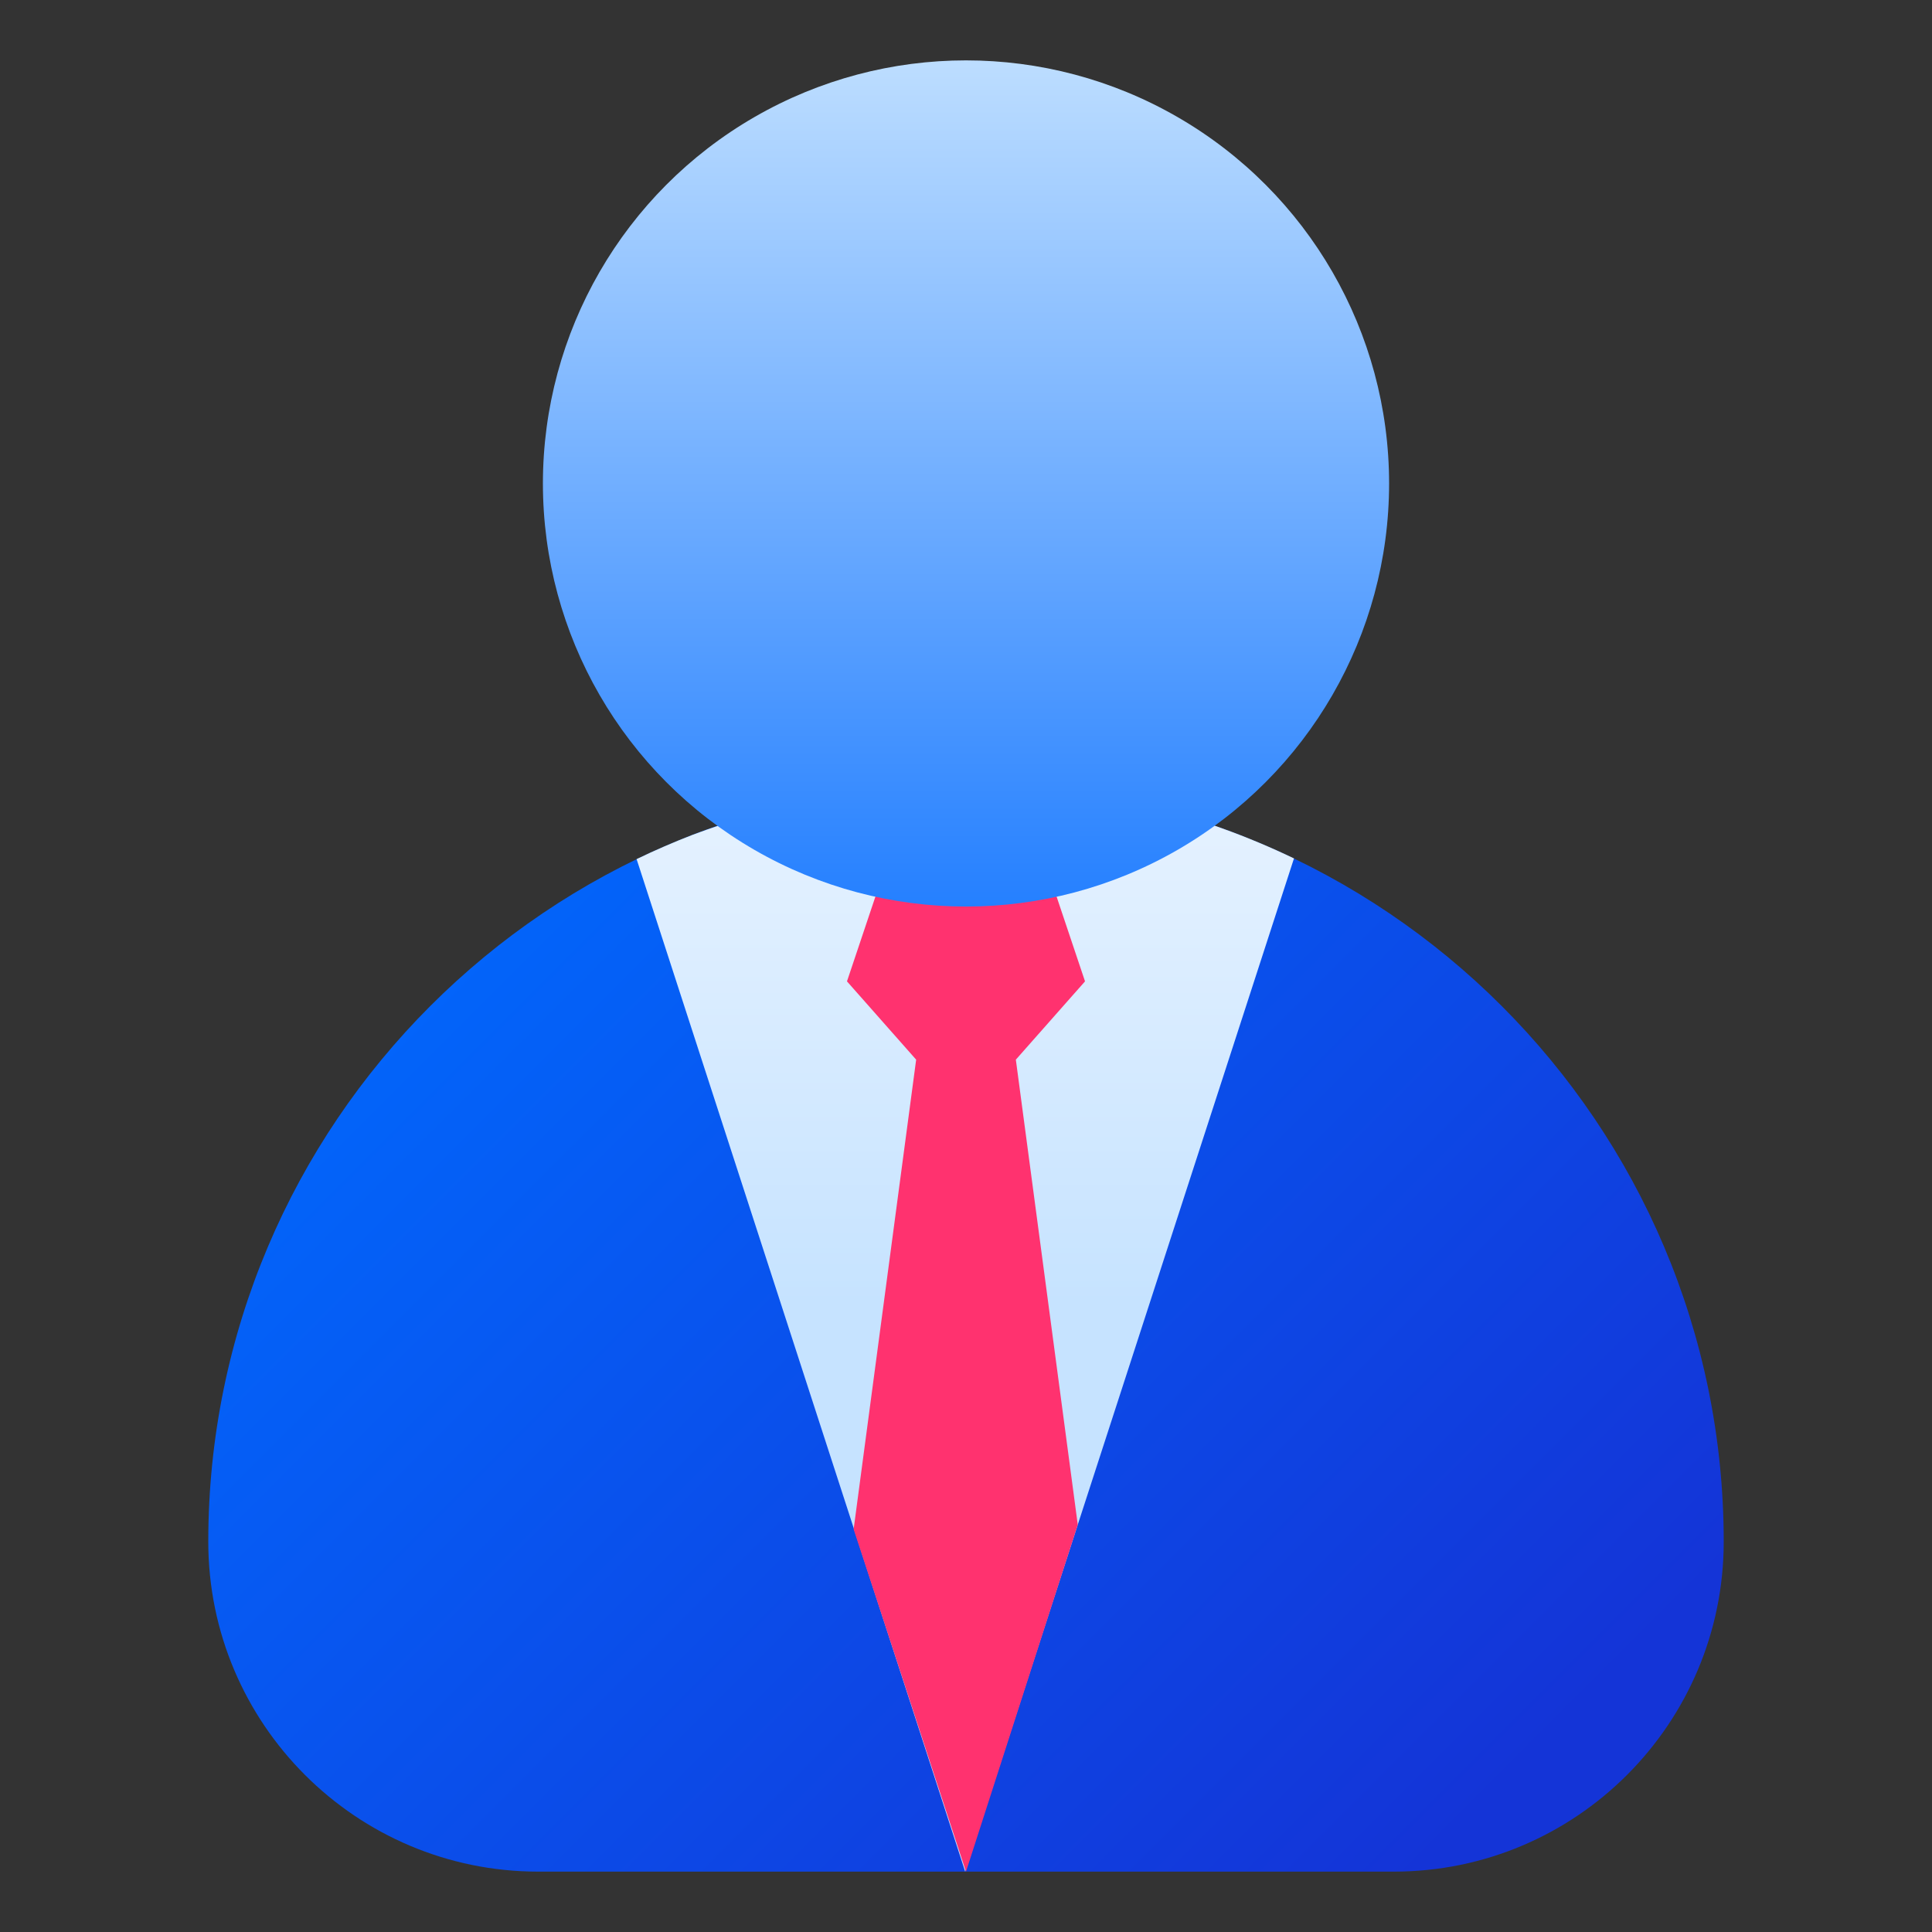
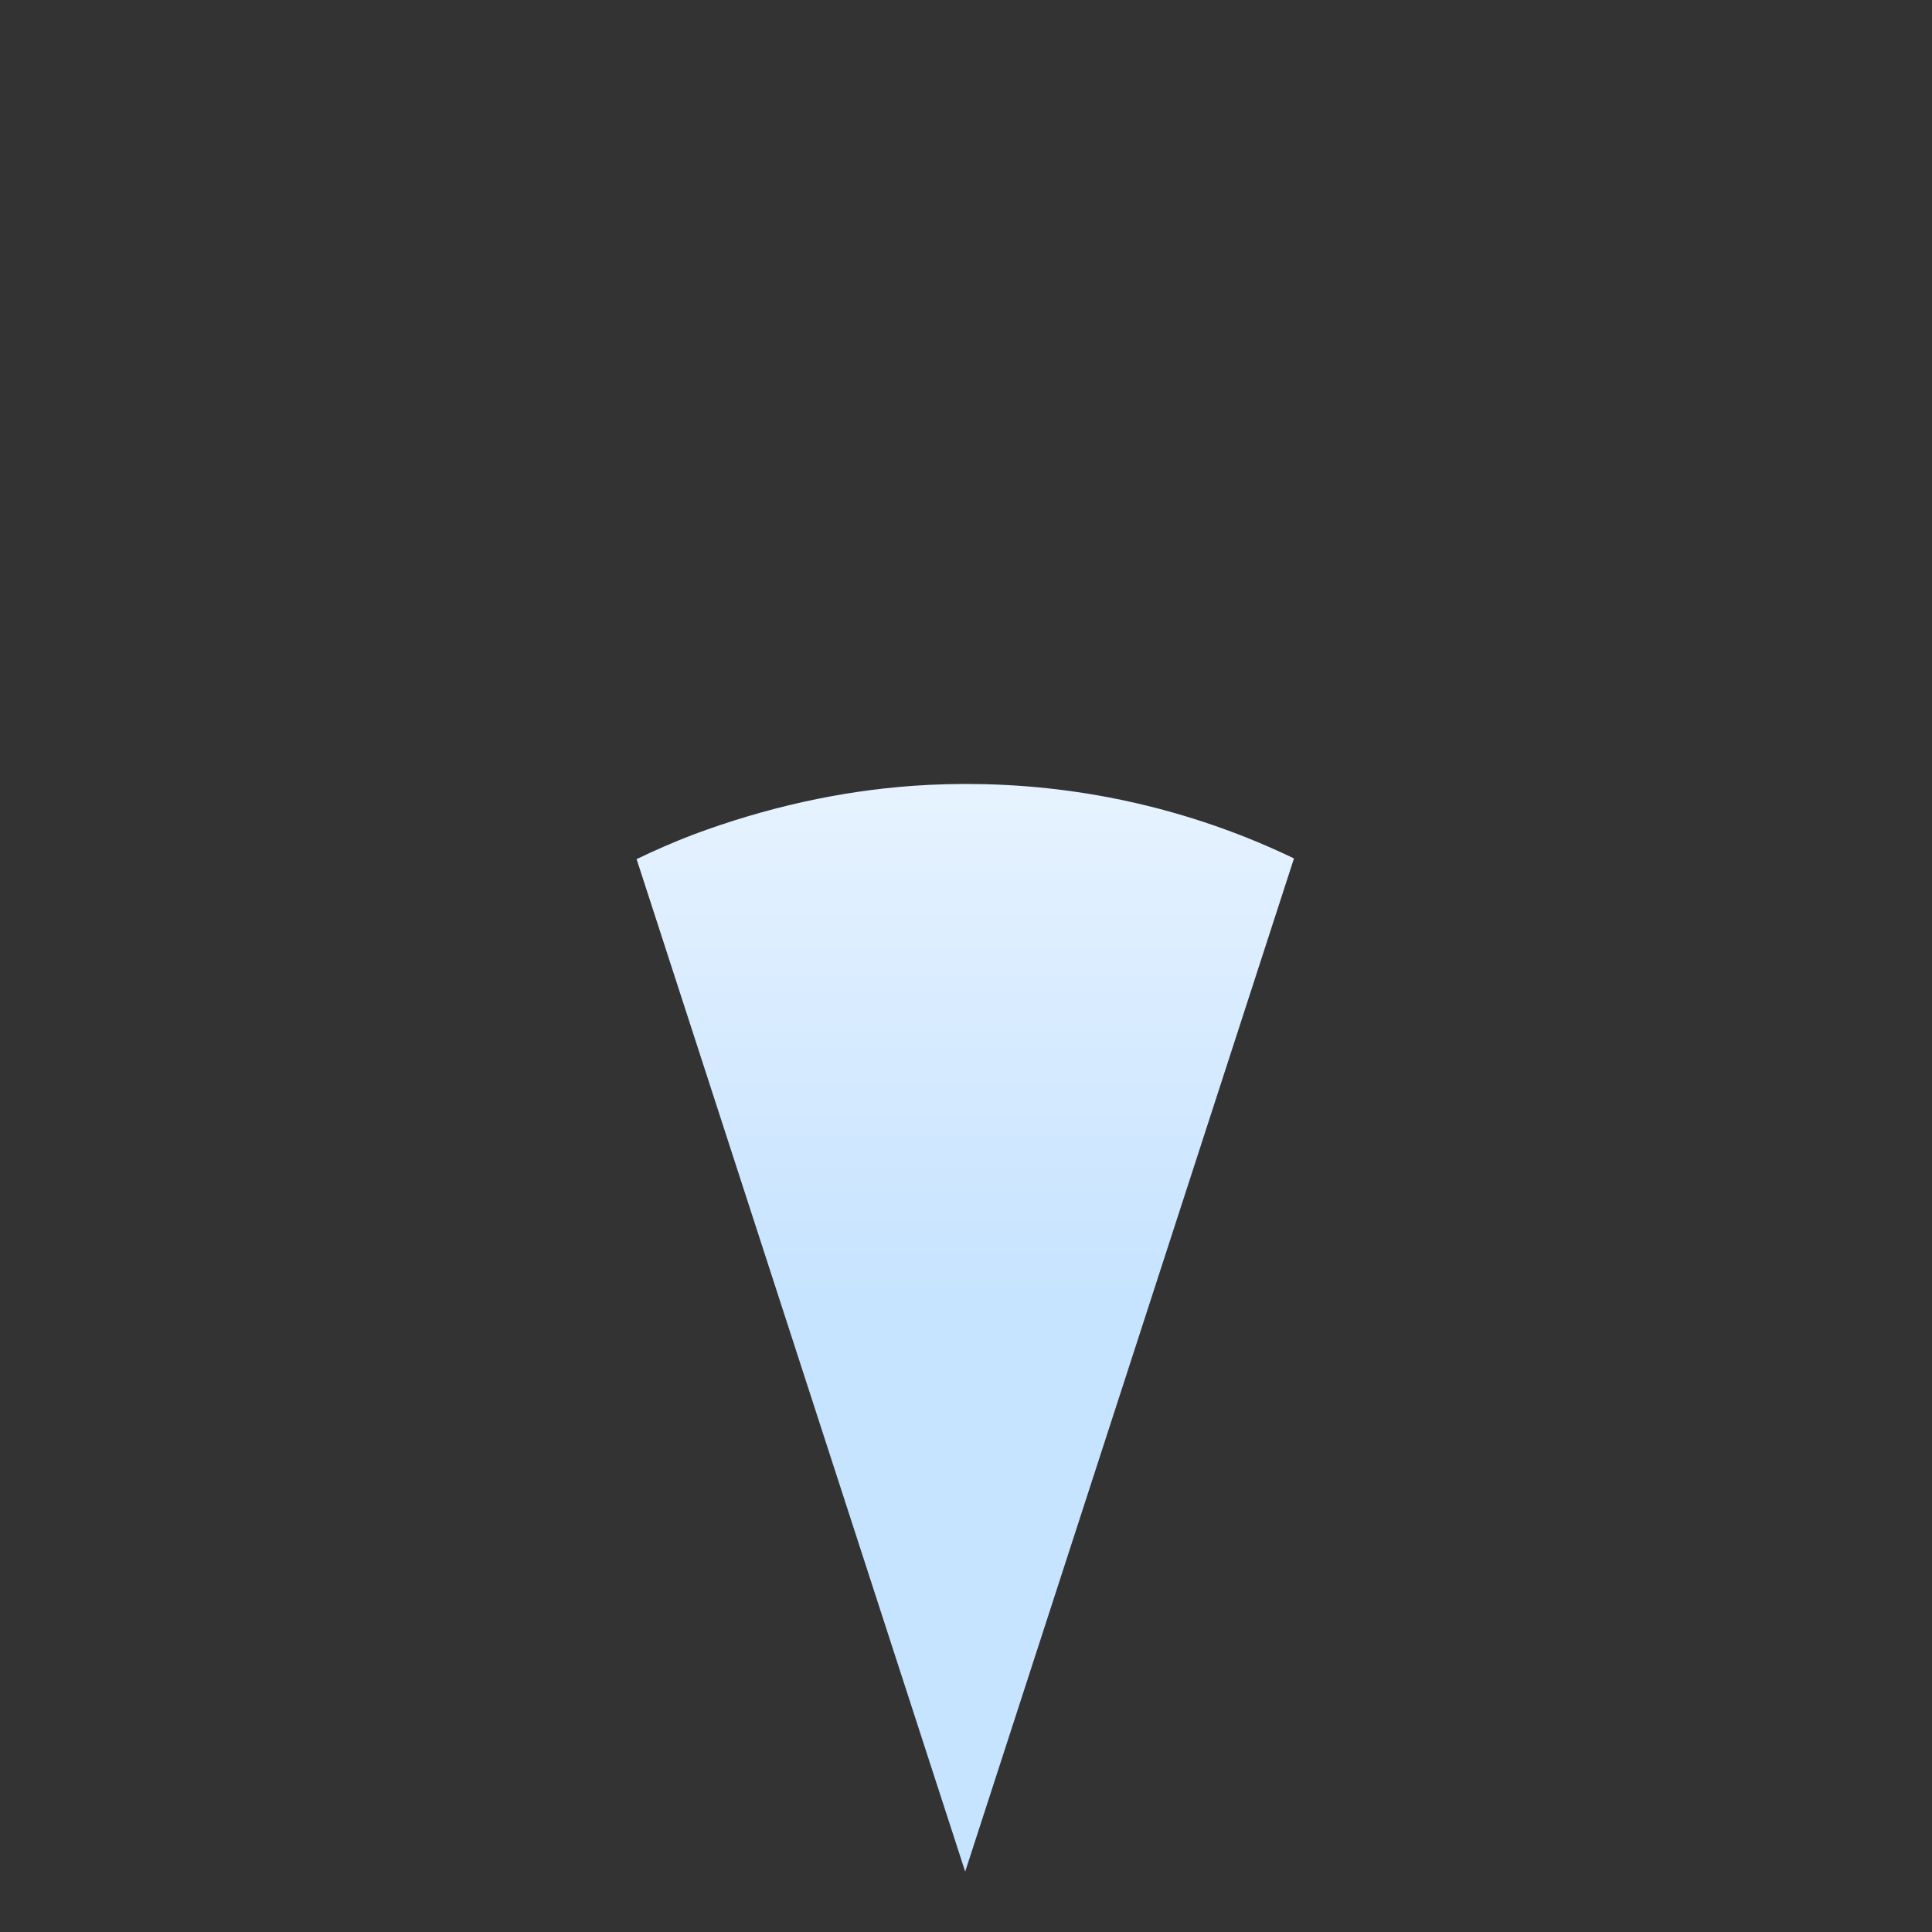
<svg xmlns="http://www.w3.org/2000/svg" id="Layer_1" data-name="Layer 1" viewBox="0 0 512 512">
  <rect x="0" y="0" width="512" height="512" fill="#333333" stroke="none" />
  <defs>
    <style>      .cls-1 {        fill: url(#linear-gradient);      }      .cls-2 {        fill: #ff326f;      }      .cls-3 {        fill: url(#linear-gradient-3);      }      .cls-4 {        fill: url(#linear-gradient-2);      }    </style>
    <linearGradient id="linear-gradient" x1="88.579" y1="217.657" x2="371.593" y2="500.672" gradientUnits="userSpaceOnUse">
      <stop offset="0" stop-color="#006bff" />
      <stop offset="1" stop-color="#1434d7" />
    </linearGradient>
    <linearGradient id="linear-gradient-2" x1="255.812" y1="201.723" x2="255.812" y2="345.638" gradientUnits="userSpaceOnUse">
      <stop offset="0" stop-color="#e8f3ff" />
      <stop offset="1" stop-color="#c6e3ff" />
    </linearGradient>
    <linearGradient id="linear-gradient-3" x1="256" y1="2.418" x2="256" y2="275.413" gradientUnits="userSpaceOnUse">
      <stop offset="0" stop-color="#c6e3ff" />
      <stop offset="1" stop-color="#0d71ff" />
    </linearGradient>
  </defs>
-   <path class="cls-1" d="M256,207.753h0c110.826,0,200.803,89.977,200.803,200.803v0c0,48.261-39.182,87.444-87.444,87.444H142.641c-48.261,0-87.444-39.182-87.444-87.444v-0c0-110.826,89.977-200.803,200.803-200.803Z" />
  <path class="cls-4" d="M261.281,207.823c-.309-.005-.628-.007-.93-.014-.267-.006-.536-.007-.804-.01-.092-.002-.184-.002-.276-.003-1.134-.021-2.268-.04-3.401-.04-1.638,.001-3.271,.022-4.899,.062-.449,.011-.898,.033-1.346,.047-1.103,.034-2.206,.073-3.304,.125-1.119,.055-2.239,.122-3.358,.196-.08,.005-.16,.01-.24,.015-.242,.016-.485,.029-.727,.046-19.464,1.387-38.928,5.709-58.392,12.966-5.068,1.959-10.04,4.111-14.899,6.46l87.079,268.327,87.134-268.51c-24.809-11.931-52.448-18.914-81.637-19.667Z" />
-   <polygon class="cls-2" points="287.542 260.07 278.376 232.75 233.624 232.75 224.458 260.07 242.79 280.82 226.221 405.265 256 496 285.619 404.062 269.21 280.82 287.542 260.07" />
-   <circle class="cls-3" cx="256" cy="128.124" r="112.124" />
</svg>